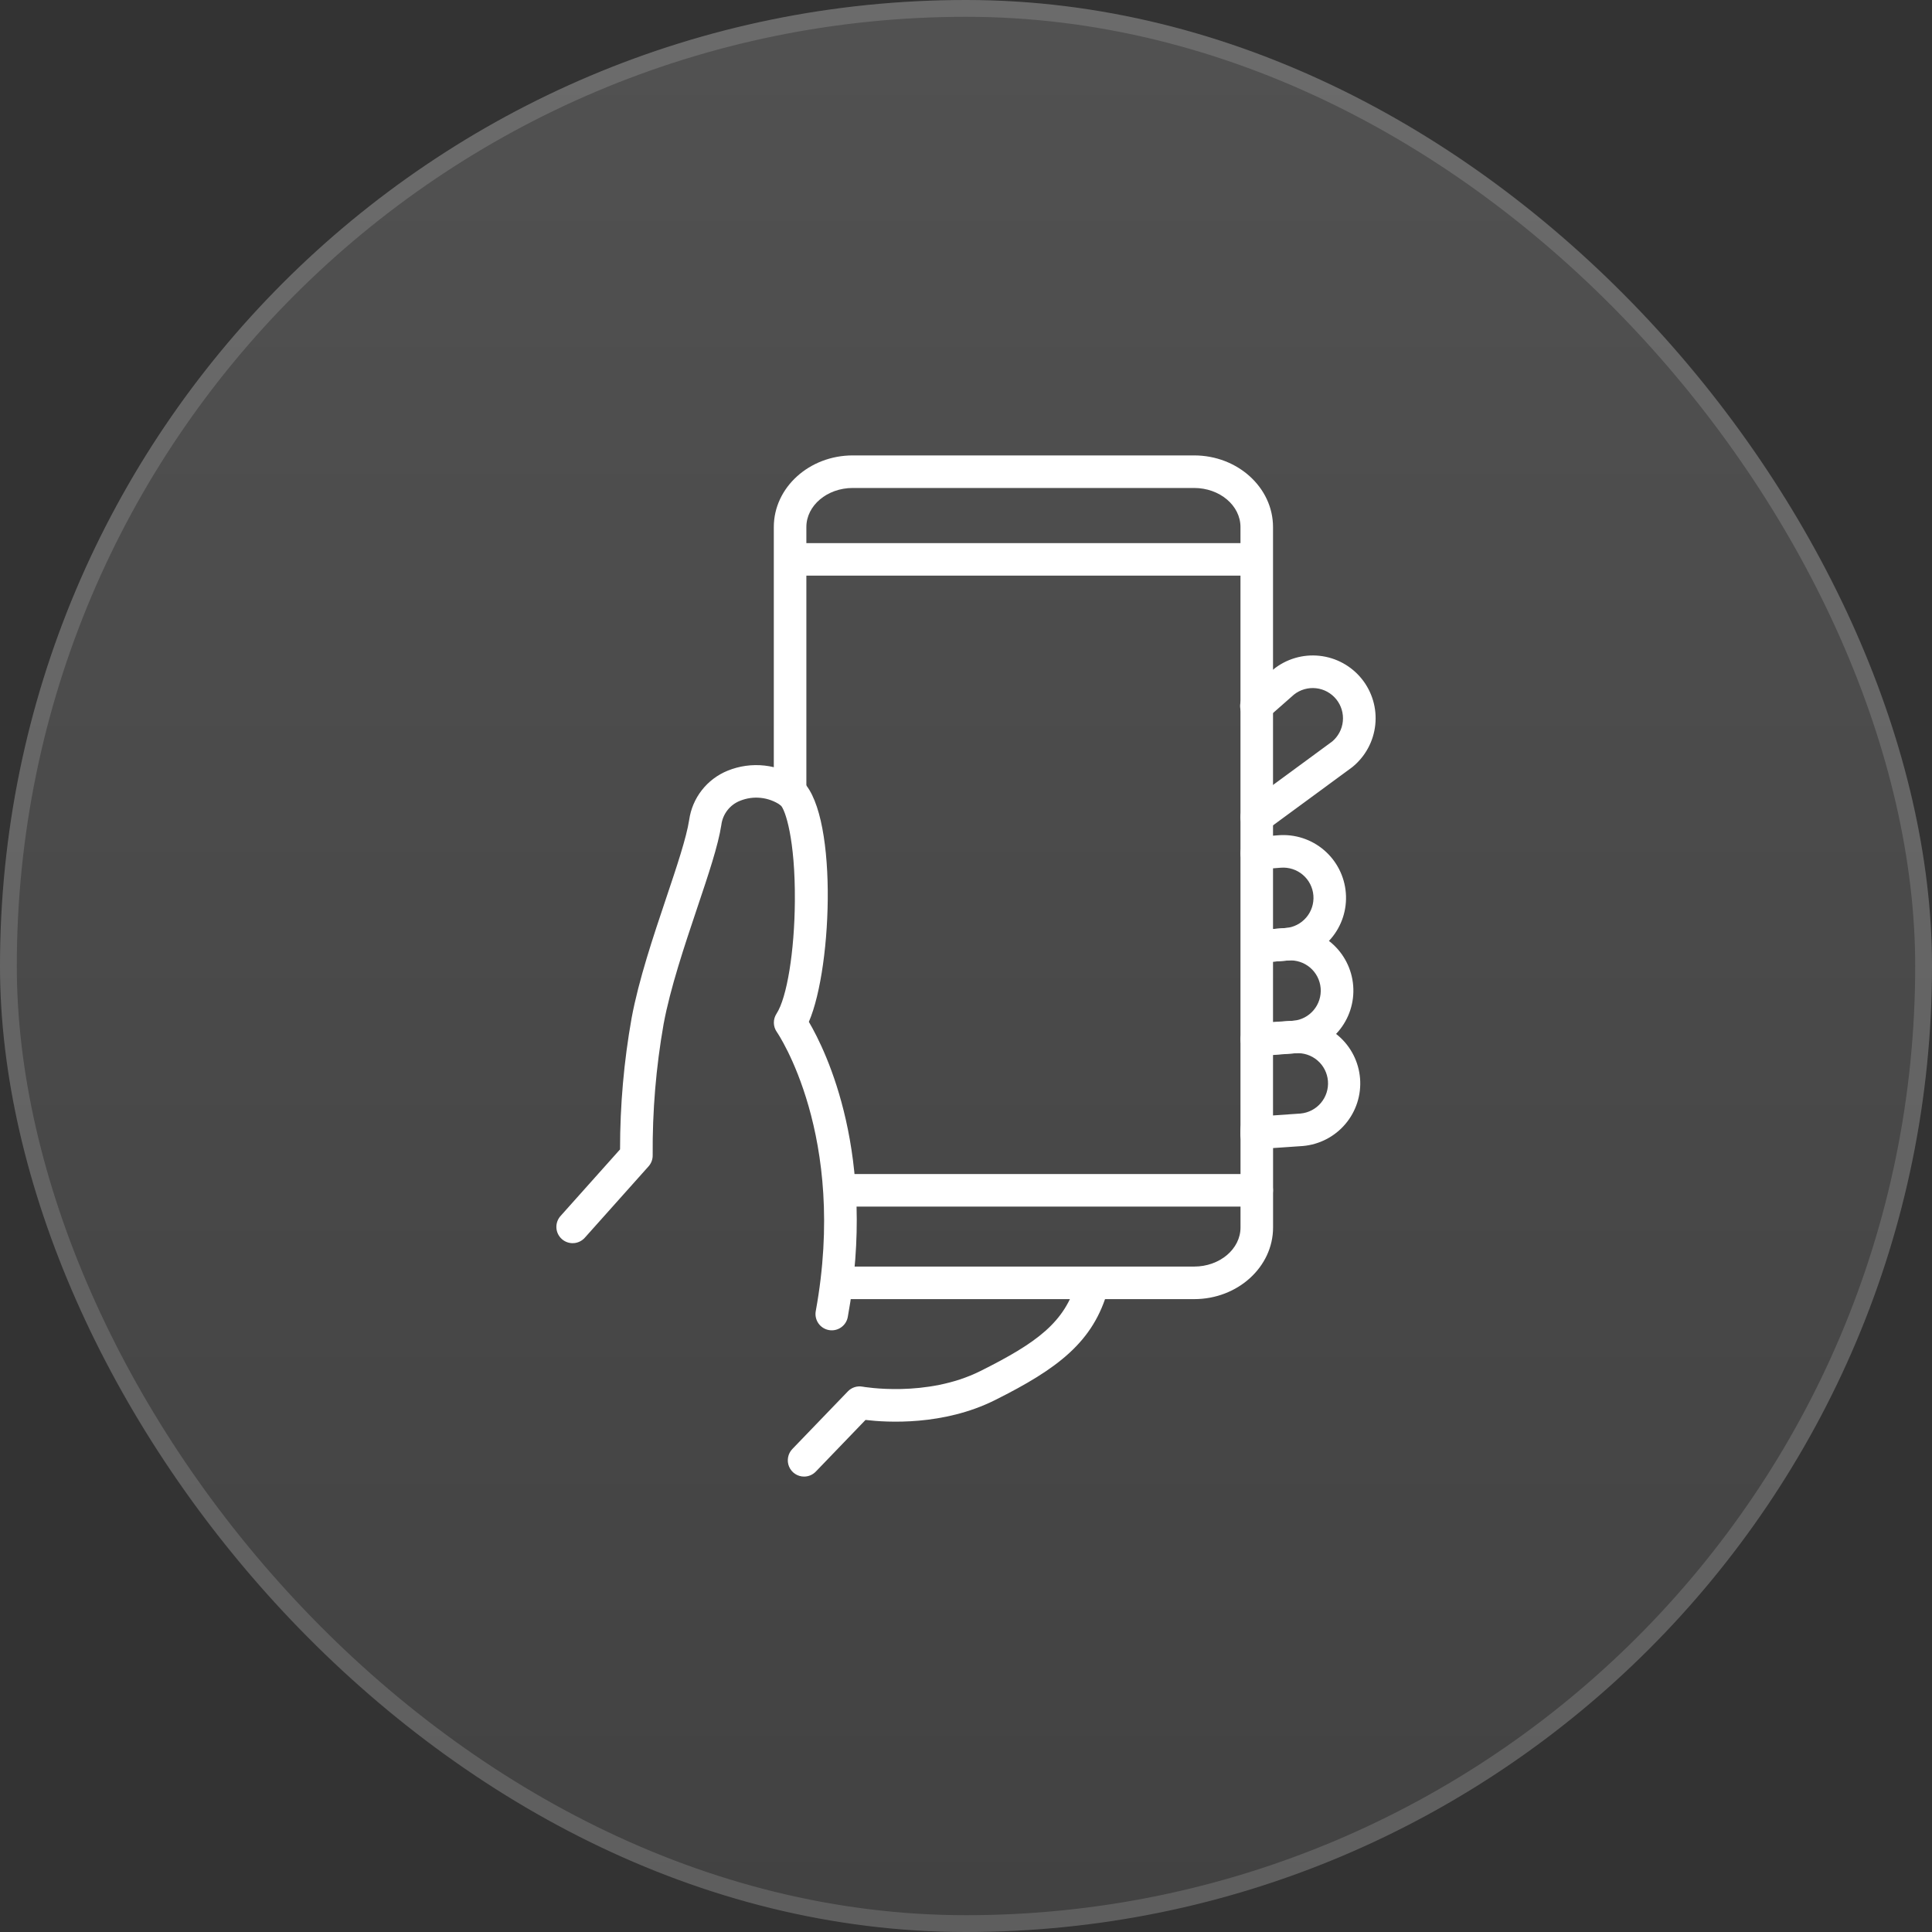
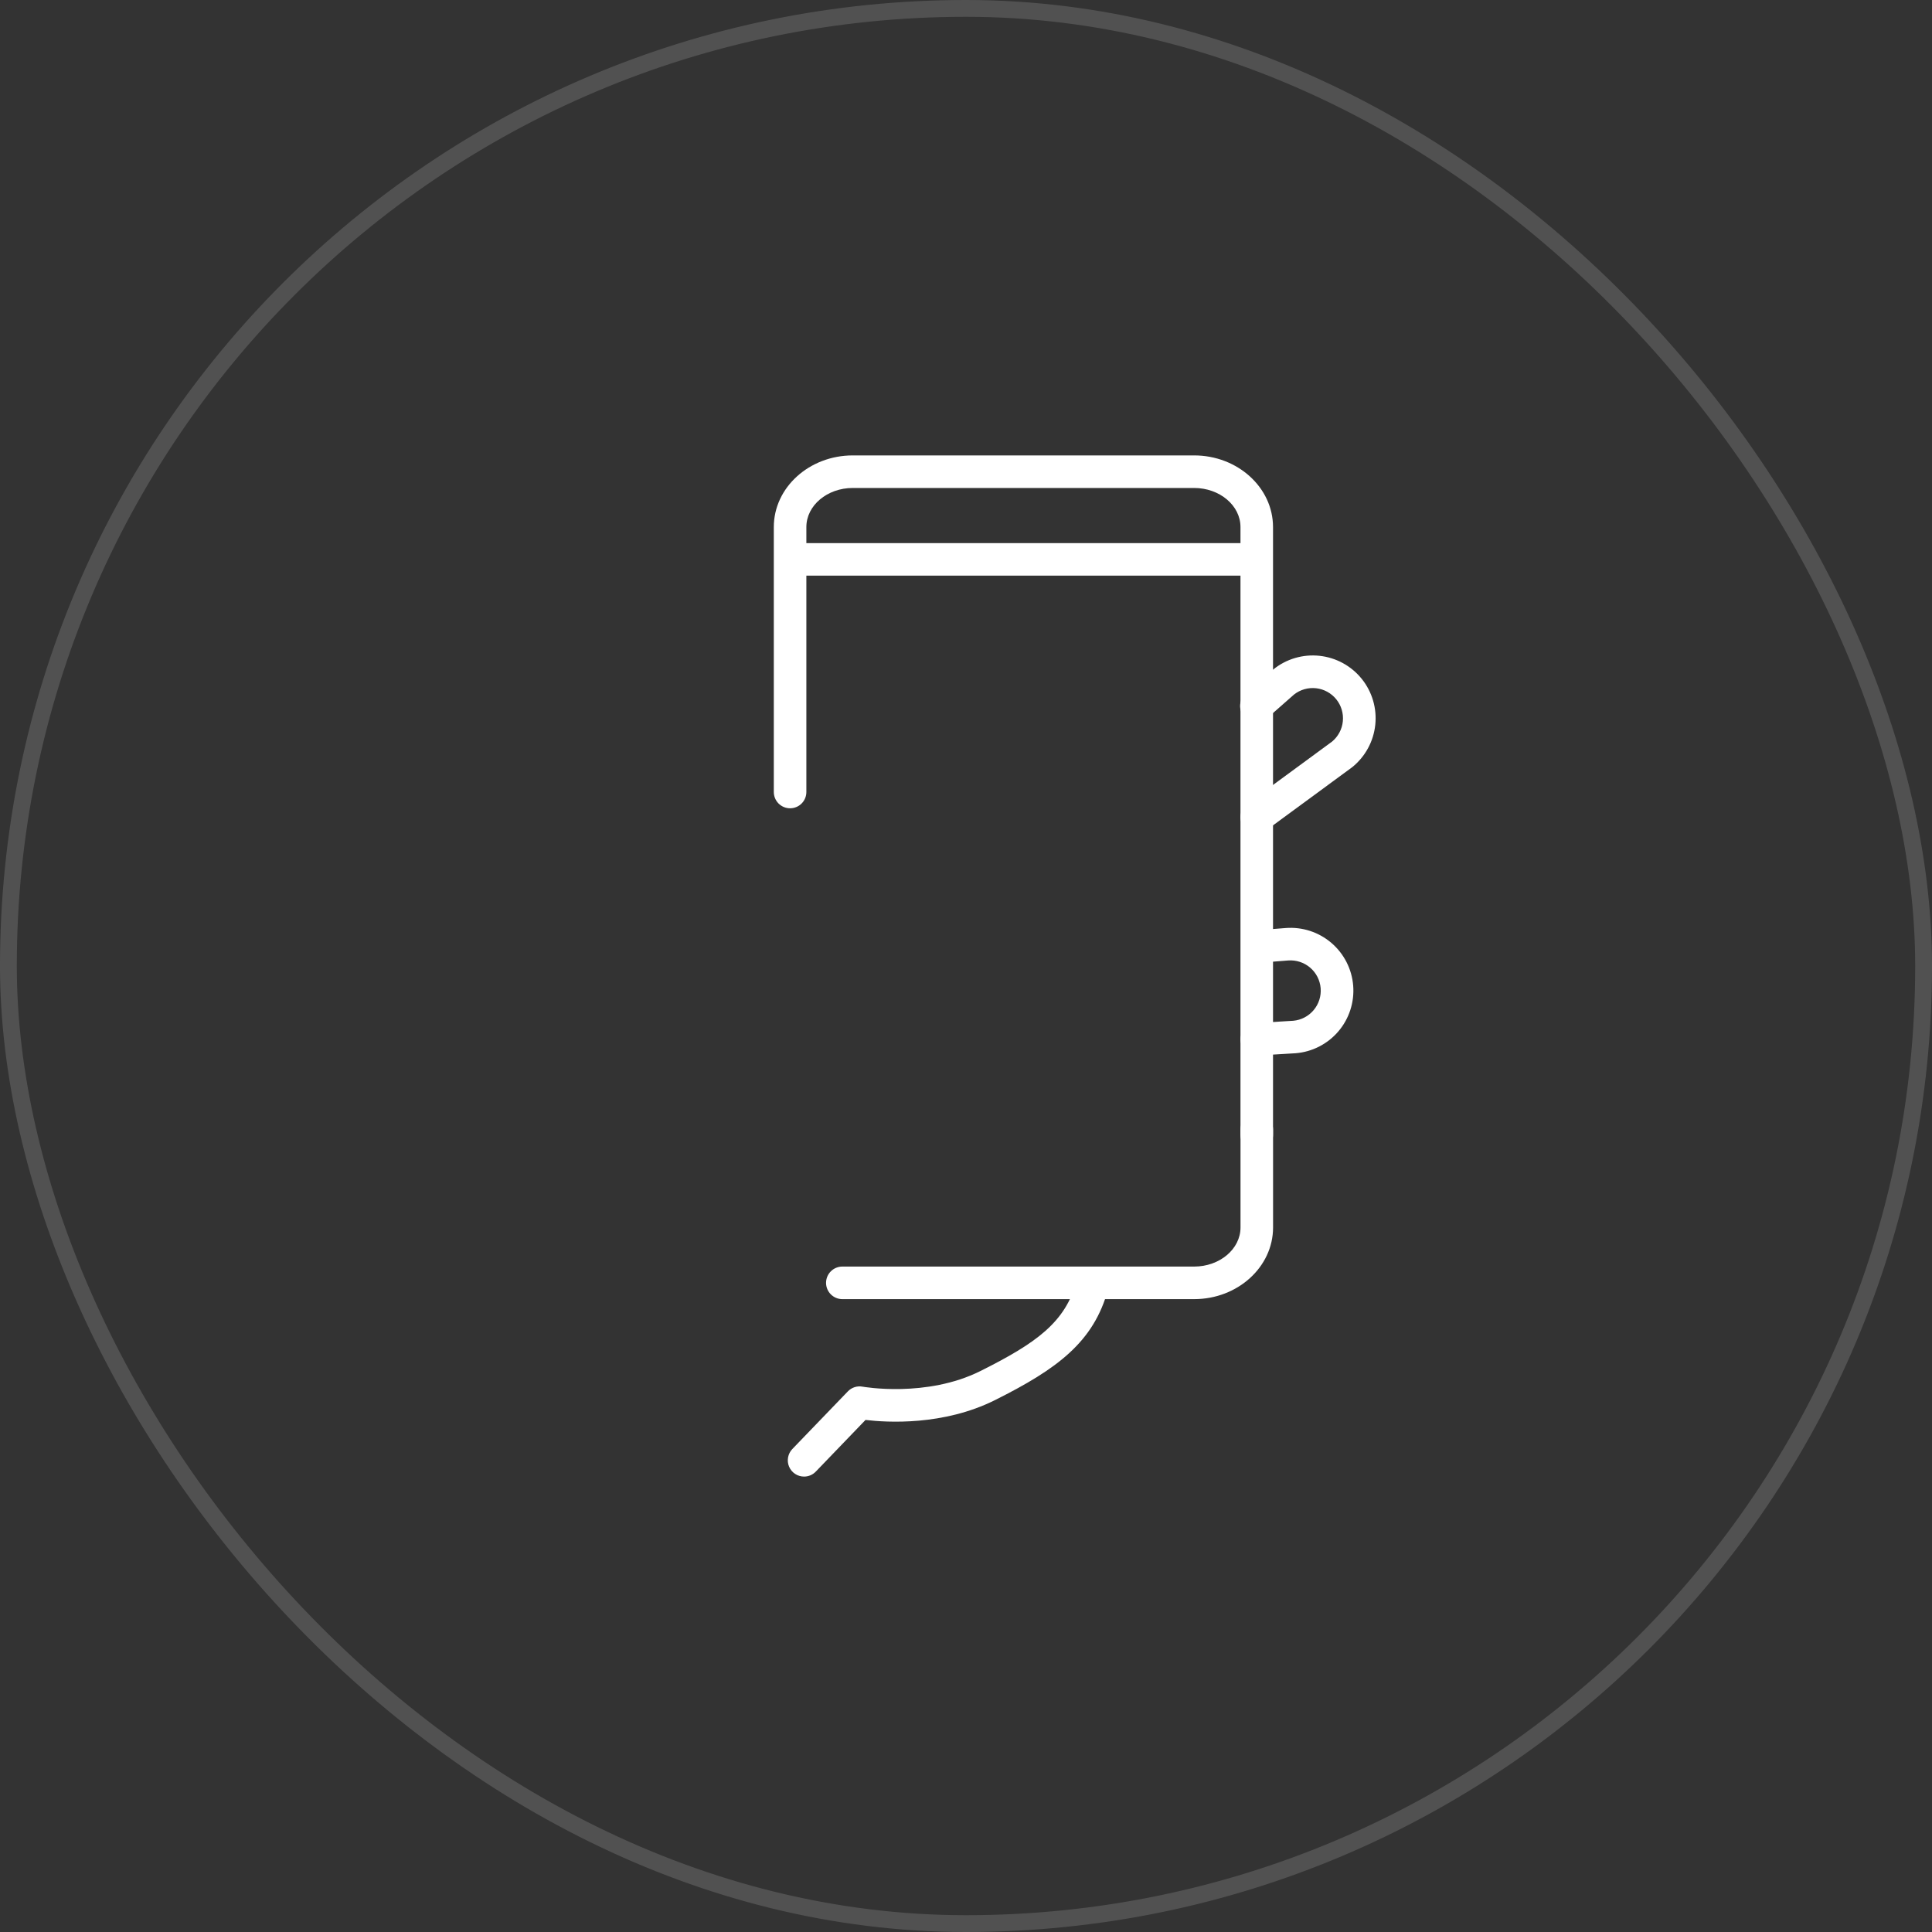
<svg xmlns="http://www.w3.org/2000/svg" width="115" height="115" viewBox="0 0 115 115" fill="none">
  <rect x="0" y="0" width="115" height="115" fill="#333333" stroke="none" />
-   <rect width="115" height="115" rx="57.5" fill="url(#paint0_linear_2114_3844)" fill-opacity="0.15" />
  <rect x="0.5" y="0.5" width="114" height="114" rx="57" stroke="white" stroke-opacity="0.15" />
-   <path d="M49.511 79.186C49.452 79.186 49.394 79.181 49.336 79.17C49.211 79.147 49.091 79.1 48.984 79.031C48.878 78.962 48.785 78.873 48.713 78.768C48.641 78.663 48.59 78.546 48.563 78.421C48.536 78.297 48.534 78.168 48.557 78.043C50.464 67.601 46.281 61.486 46.239 61.426C46.127 61.267 46.066 61.079 46.063 60.885C46.06 60.692 46.115 60.502 46.221 60.339C46.841 59.391 47.291 56.639 47.313 53.649C47.342 49.951 46.738 48.169 46.459 47.924C46.11 47.686 45.708 47.538 45.288 47.493C44.869 47.447 44.445 47.507 44.053 47.665C43.755 47.782 43.494 47.977 43.298 48.23C43.101 48.483 42.977 48.784 42.937 49.102C42.749 50.328 42.165 52.065 41.489 54.076C40.744 56.296 39.899 58.811 39.501 60.951C39.047 63.528 38.83 66.141 38.85 68.757C38.856 69.004 38.768 69.243 38.604 69.426L34.809 73.675C34.724 73.77 34.621 73.847 34.507 73.902C34.392 73.958 34.268 73.99 34.141 73.997C34.014 74.004 33.886 73.986 33.766 73.944C33.646 73.902 33.535 73.837 33.441 73.752C33.346 73.667 33.269 73.565 33.213 73.45C33.158 73.336 33.126 73.211 33.119 73.084C33.112 72.957 33.13 72.83 33.171 72.71C33.213 72.59 33.279 72.479 33.363 72.384L36.908 68.416C36.907 65.794 37.137 63.178 37.596 60.597C38.019 58.323 38.887 55.739 39.653 53.459C40.273 51.613 40.859 49.869 41.022 48.807C41.113 48.161 41.372 47.551 41.773 47.037C42.174 46.523 42.703 46.123 43.307 45.877C44.005 45.592 44.764 45.486 45.514 45.57C46.264 45.655 46.981 45.926 47.599 46.359C49.891 48.015 49.582 57.514 48.146 60.824C49.181 62.588 52.217 68.786 50.463 78.393C50.422 78.615 50.304 78.817 50.13 78.961C49.957 79.106 49.738 79.186 49.511 79.186Z" fill="white" />
  <path d="M47.861 87.892C47.671 87.892 47.485 87.836 47.327 87.731C47.168 87.626 47.044 87.477 46.97 87.302C46.895 87.127 46.874 86.934 46.909 86.748C46.943 86.561 47.032 86.388 47.163 86.251L50.468 82.82C50.579 82.704 50.717 82.618 50.87 82.569C51.023 82.52 51.186 82.51 51.344 82.54C51.38 82.546 55.146 83.214 58.358 81.609C61.703 79.936 63.413 78.707 64.084 76.247C64.153 76.001 64.317 75.793 64.539 75.668C64.761 75.542 65.024 75.509 65.27 75.576C65.516 75.643 65.726 75.805 65.854 76.025C65.982 76.246 66.017 76.508 65.953 76.755C65.098 79.89 62.928 81.488 59.224 83.34C56.157 84.874 52.799 84.673 51.519 84.52L48.559 87.595C48.468 87.689 48.36 87.764 48.24 87.815C48.12 87.866 47.991 87.892 47.861 87.892Z" fill="white" />
-   <path d="M74.807 68.401C74.556 68.401 74.314 68.304 74.134 68.129C73.953 67.954 73.847 67.716 73.838 67.465C73.83 67.214 73.919 66.969 74.088 66.783C74.257 66.596 74.491 66.483 74.742 66.466L77.41 66.282C77.883 66.24 78.32 66.012 78.626 65.649C78.933 65.285 79.082 64.815 79.044 64.342C79.005 63.868 78.781 63.429 78.419 63.12C78.058 62.811 77.59 62.658 77.116 62.693L75.422 62.827C75.295 62.837 75.167 62.823 75.046 62.784C74.924 62.745 74.812 62.682 74.715 62.599C74.617 62.517 74.537 62.416 74.479 62.302C74.421 62.189 74.386 62.065 74.376 61.938C74.366 61.81 74.381 61.683 74.421 61.561C74.46 61.44 74.523 61.328 74.606 61.231C74.689 61.134 74.791 61.054 74.904 60.997C75.018 60.939 75.142 60.905 75.27 60.895L76.963 60.761C77.947 60.691 78.919 61.013 79.667 61.656C80.415 62.299 80.878 63.212 80.956 64.195C81.034 65.179 80.72 66.153 80.082 66.906C79.445 67.659 78.535 68.129 77.552 68.215L74.875 68.399C74.852 68.4 74.83 68.401 74.807 68.401Z" fill="white" />
  <path d="M74.806 62.83C74.555 62.829 74.314 62.73 74.134 62.554C73.954 62.379 73.85 62.141 73.842 61.889C73.835 61.638 73.925 61.394 74.095 61.208C74.264 61.023 74.499 60.91 74.749 60.894L76.981 60.76C77.454 60.717 77.891 60.488 78.196 60.123C78.501 59.759 78.65 59.289 78.61 58.816C78.57 58.342 78.345 57.904 77.983 57.596C77.621 57.288 77.152 57.135 76.678 57.171L74.985 57.305C74.729 57.325 74.475 57.243 74.279 57.076C74.084 56.909 73.963 56.672 73.943 56.416C73.922 56.16 74.005 55.906 74.171 55.71C74.338 55.515 74.576 55.394 74.832 55.373L76.526 55.24C77.514 55.162 78.493 55.479 79.247 56.123C80.001 56.767 80.469 57.683 80.547 58.672C80.625 59.66 80.307 60.639 79.664 61.393C79.02 62.147 78.103 62.615 77.115 62.693L74.865 62.828C74.846 62.828 74.826 62.83 74.806 62.83Z" fill="white" />
-   <path d="M74.907 57.308C74.656 57.308 74.415 57.211 74.235 57.037C74.054 56.864 73.948 56.627 73.938 56.377C73.928 56.126 74.016 55.882 74.182 55.695C74.349 55.508 74.581 55.392 74.831 55.373L76.525 55.239C76.76 55.221 76.99 55.156 77.201 55.048C77.412 54.941 77.599 54.793 77.753 54.613C77.906 54.434 78.023 54.225 78.096 54C78.169 53.775 78.197 53.538 78.178 53.303C78.159 53.067 78.095 52.837 77.987 52.626C77.88 52.416 77.732 52.228 77.552 52.075C77.372 51.921 77.164 51.805 76.939 51.732C76.714 51.659 76.477 51.631 76.241 51.649L74.883 51.757C74.627 51.776 74.375 51.693 74.18 51.526C73.986 51.359 73.865 51.122 73.845 50.867C73.825 50.611 73.906 50.358 74.072 50.163C74.238 49.968 74.475 49.846 74.73 49.825L76.088 49.718C77.077 49.639 78.056 49.957 78.81 50.601C79.564 51.244 80.031 52.161 80.109 53.15C80.188 54.138 79.87 55.117 79.226 55.871C78.583 56.625 77.666 57.093 76.677 57.171L74.984 57.305C74.958 57.306 74.932 57.308 74.907 57.308Z" fill="white" />
  <path d="M74.806 49.606C74.602 49.606 74.402 49.542 74.237 49.422C74.071 49.303 73.948 49.133 73.884 48.939C73.82 48.745 73.82 48.536 73.882 48.342C73.945 48.147 74.067 47.977 74.232 47.856L79.291 44.141C79.654 43.838 79.885 43.405 79.931 42.934C79.978 42.463 79.837 41.993 79.54 41.624C79.242 41.257 78.812 41.02 78.342 40.967C77.872 40.914 77.399 41.048 77.027 41.34L75.445 42.733C75.35 42.822 75.239 42.89 75.117 42.934C74.996 42.979 74.867 42.998 74.737 42.992C74.608 42.985 74.481 42.953 74.365 42.897C74.248 42.841 74.144 42.762 74.058 42.665C73.973 42.568 73.907 42.454 73.866 42.331C73.825 42.209 73.809 42.079 73.819 41.95C73.829 41.821 73.865 41.695 73.924 41.58C73.984 41.465 74.065 41.363 74.165 41.28L75.763 39.872C75.773 39.863 75.784 39.854 75.795 39.845C76.566 39.222 77.553 38.931 78.539 39.036C79.027 39.088 79.501 39.235 79.932 39.47C80.363 39.705 80.744 40.022 81.052 40.404C81.361 40.786 81.591 41.225 81.73 41.696C81.869 42.167 81.913 42.66 81.861 43.149C81.809 43.637 81.662 44.11 81.427 44.541C81.192 44.972 80.875 45.353 80.493 45.662C80.482 45.671 80.47 45.68 80.458 45.689L75.379 49.419C75.213 49.541 75.012 49.606 74.806 49.606Z" fill="white" />
  <path d="M74.807 68.518C74.55 68.518 74.303 68.416 74.122 68.234C73.94 68.053 73.838 67.806 73.838 67.549V31.372C73.838 30.088 72.6 29.046 71.079 29.046H50.759C49.237 29.046 47.998 30.089 47.998 31.372V47.144C47.998 47.401 47.896 47.647 47.714 47.829C47.533 48.01 47.286 48.112 47.029 48.112C46.772 48.112 46.526 48.01 46.344 47.829C46.163 47.647 46.06 47.401 46.06 47.144V31.372C46.06 29.021 48.168 27.108 50.759 27.108H71.079C73.668 27.108 75.775 29.021 75.775 31.372V67.549C75.775 67.806 75.673 68.053 75.492 68.234C75.31 68.416 75.064 68.518 74.807 68.518Z" fill="white" />
  <path d="M71.081 77.329H50.139C49.882 77.329 49.635 77.227 49.454 77.045C49.272 76.863 49.17 76.617 49.17 76.36C49.17 76.103 49.272 75.857 49.454 75.675C49.635 75.493 49.882 75.391 50.139 75.391H71.081C72.602 75.391 73.84 74.347 73.84 73.064V67.233C73.84 66.976 73.942 66.729 74.124 66.547C74.305 66.366 74.552 66.264 74.809 66.264C75.066 66.264 75.312 66.366 75.494 66.547C75.675 66.729 75.778 66.976 75.778 67.233V73.064C75.778 75.416 73.671 77.329 71.081 77.329Z" fill="white" />
  <path d="M74.655 34.265H47.102C46.845 34.265 46.598 34.163 46.417 33.981C46.235 33.8 46.133 33.553 46.133 33.296C46.133 33.039 46.235 32.793 46.417 32.611C46.598 32.43 46.845 32.328 47.102 32.328H74.655C74.912 32.328 75.158 32.43 75.34 32.611C75.522 32.793 75.624 33.039 75.624 33.296C75.624 33.553 75.522 33.8 75.34 33.981C75.158 34.163 74.912 34.265 74.655 34.265Z" fill="white" />
-   <path d="M74.805 71.822H50.35C50.093 71.822 49.846 71.72 49.665 71.538C49.483 71.356 49.381 71.11 49.381 70.853C49.381 70.596 49.483 70.35 49.665 70.168C49.846 69.986 50.093 69.884 50.35 69.884H74.805C75.062 69.884 75.309 69.986 75.49 70.168C75.672 70.35 75.774 70.596 75.774 70.853C75.774 71.11 75.672 71.356 75.49 71.538C75.309 71.72 75.062 71.822 74.805 71.822Z" fill="white" />
  <defs>
    <linearGradient id="paint0_linear_2114_3844" x1="57.5" y1="0" x2="57.5" y2="115" gradientUnits="userSpaceOnUse">
      <stop stop-color="white" />
      <stop offset="1" stop-color="#999999" />
    </linearGradient>
  </defs>
</svg>